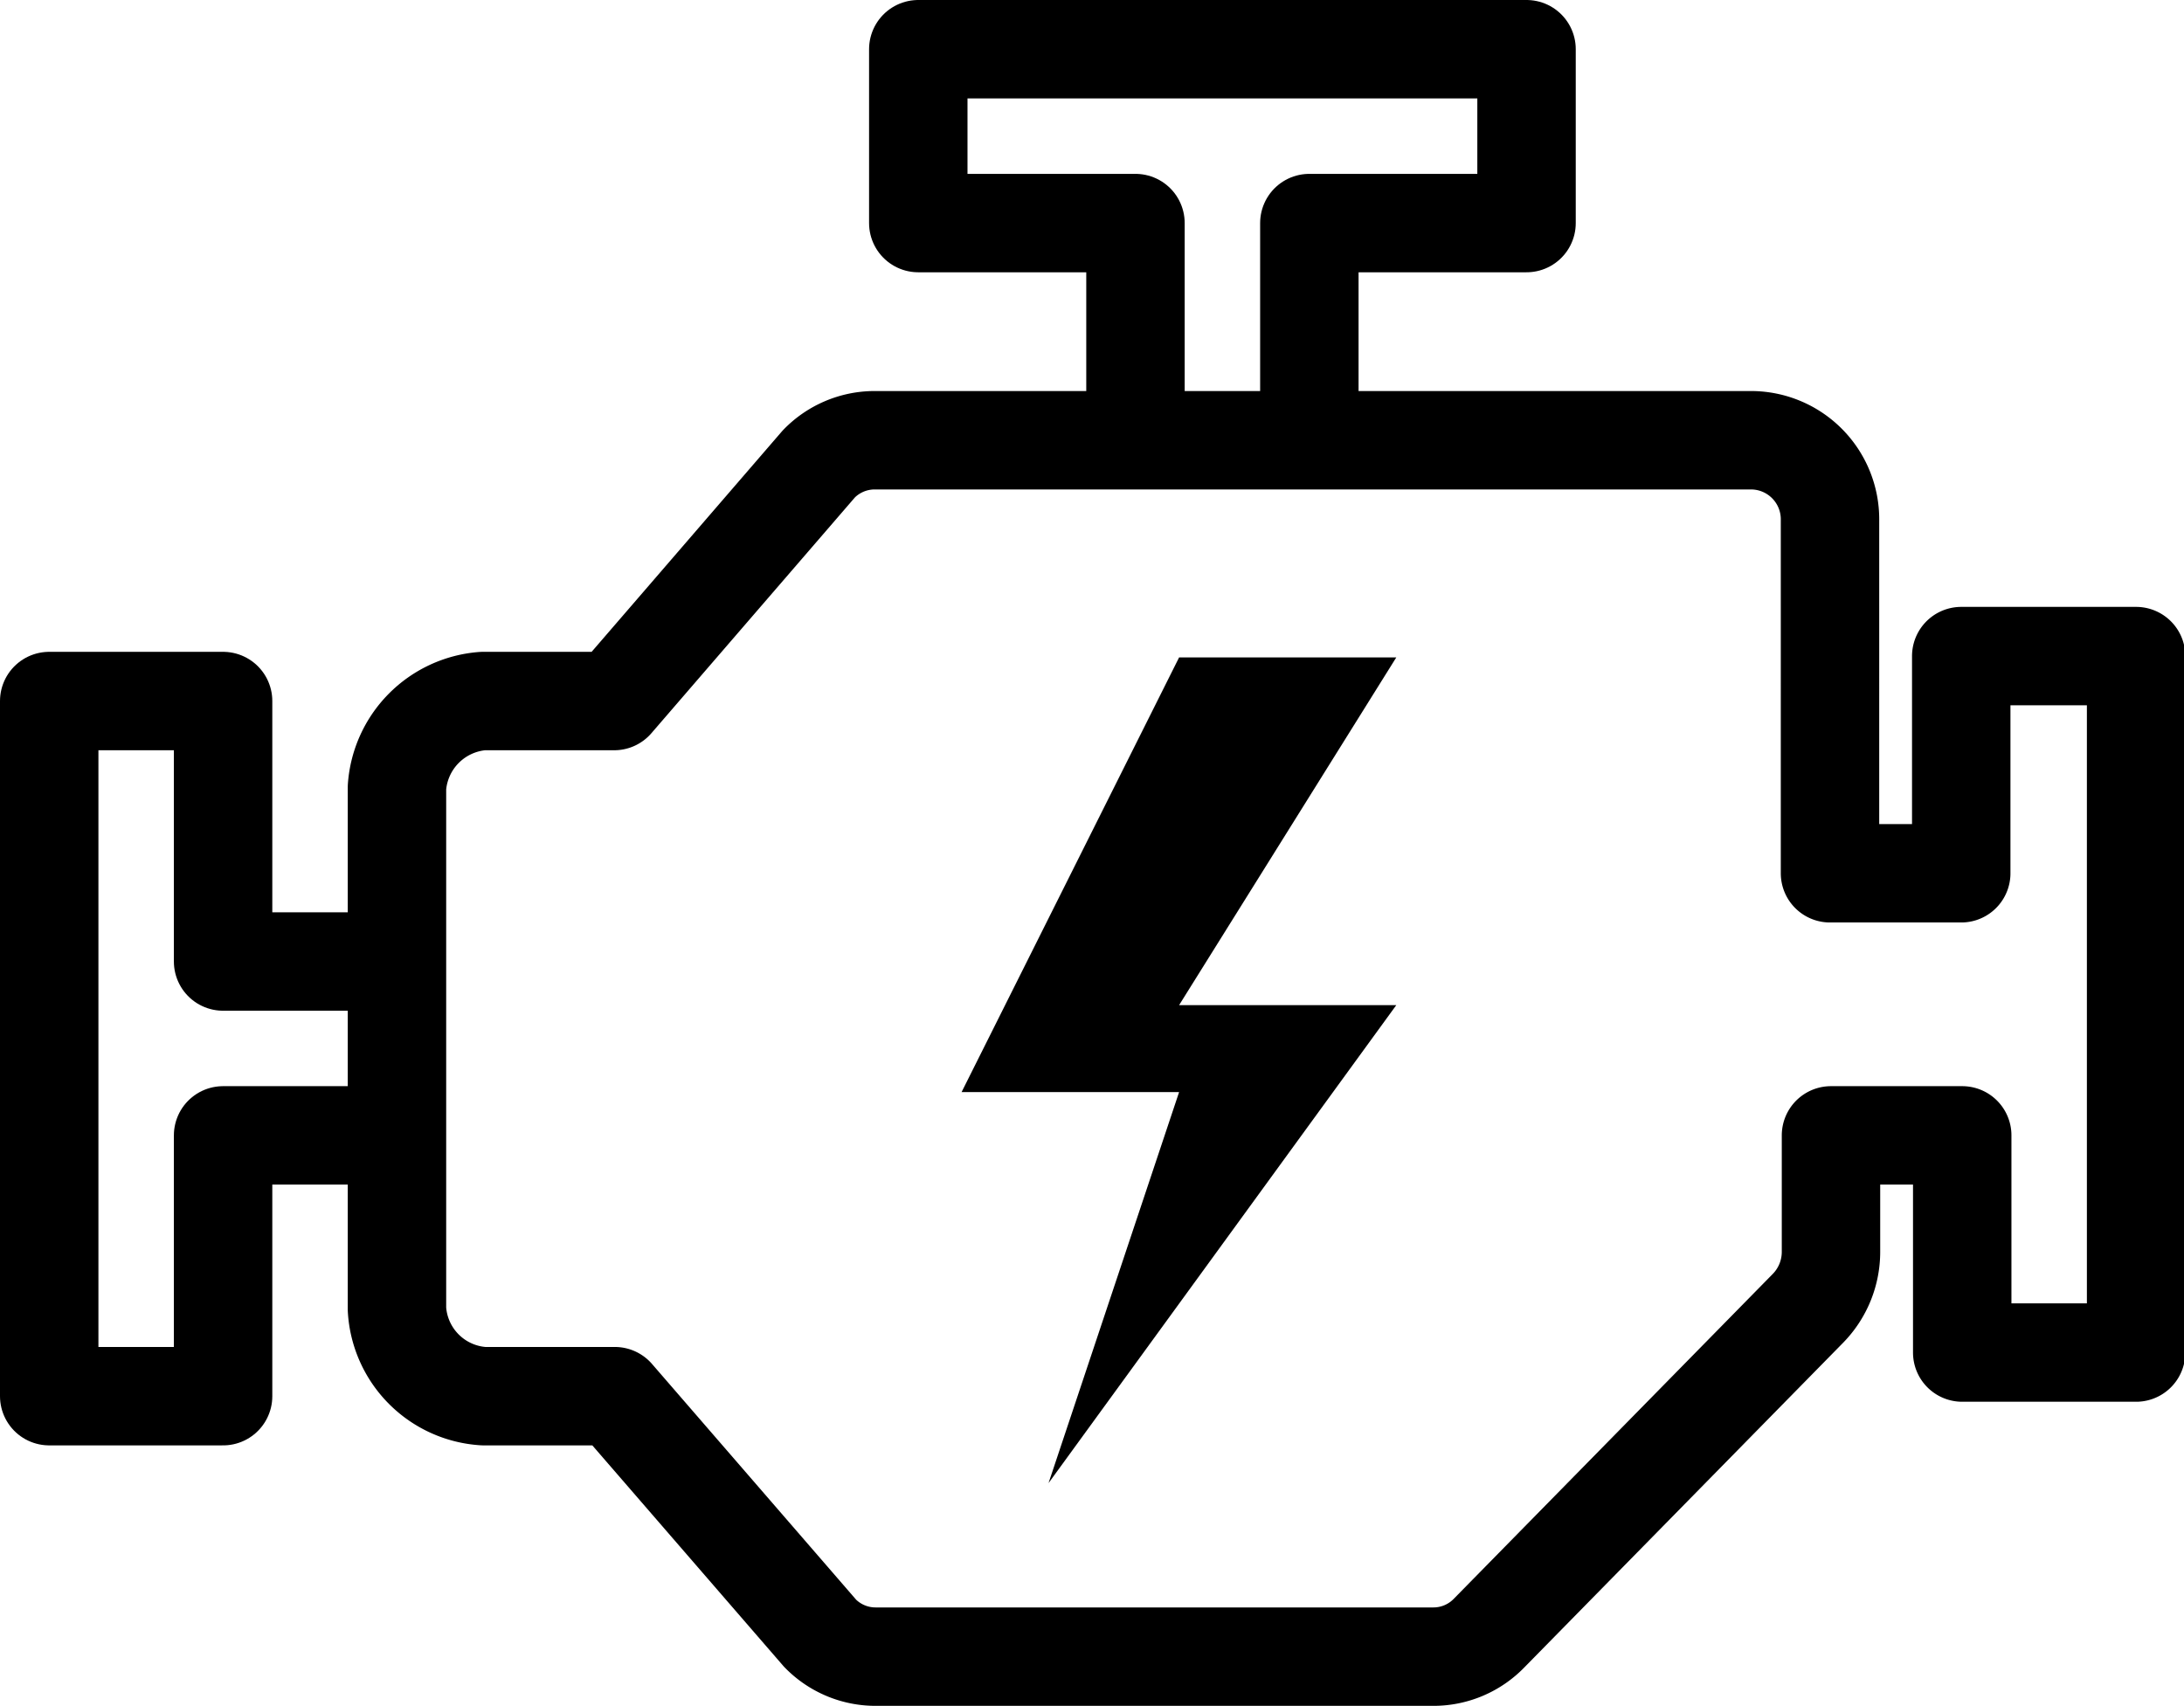
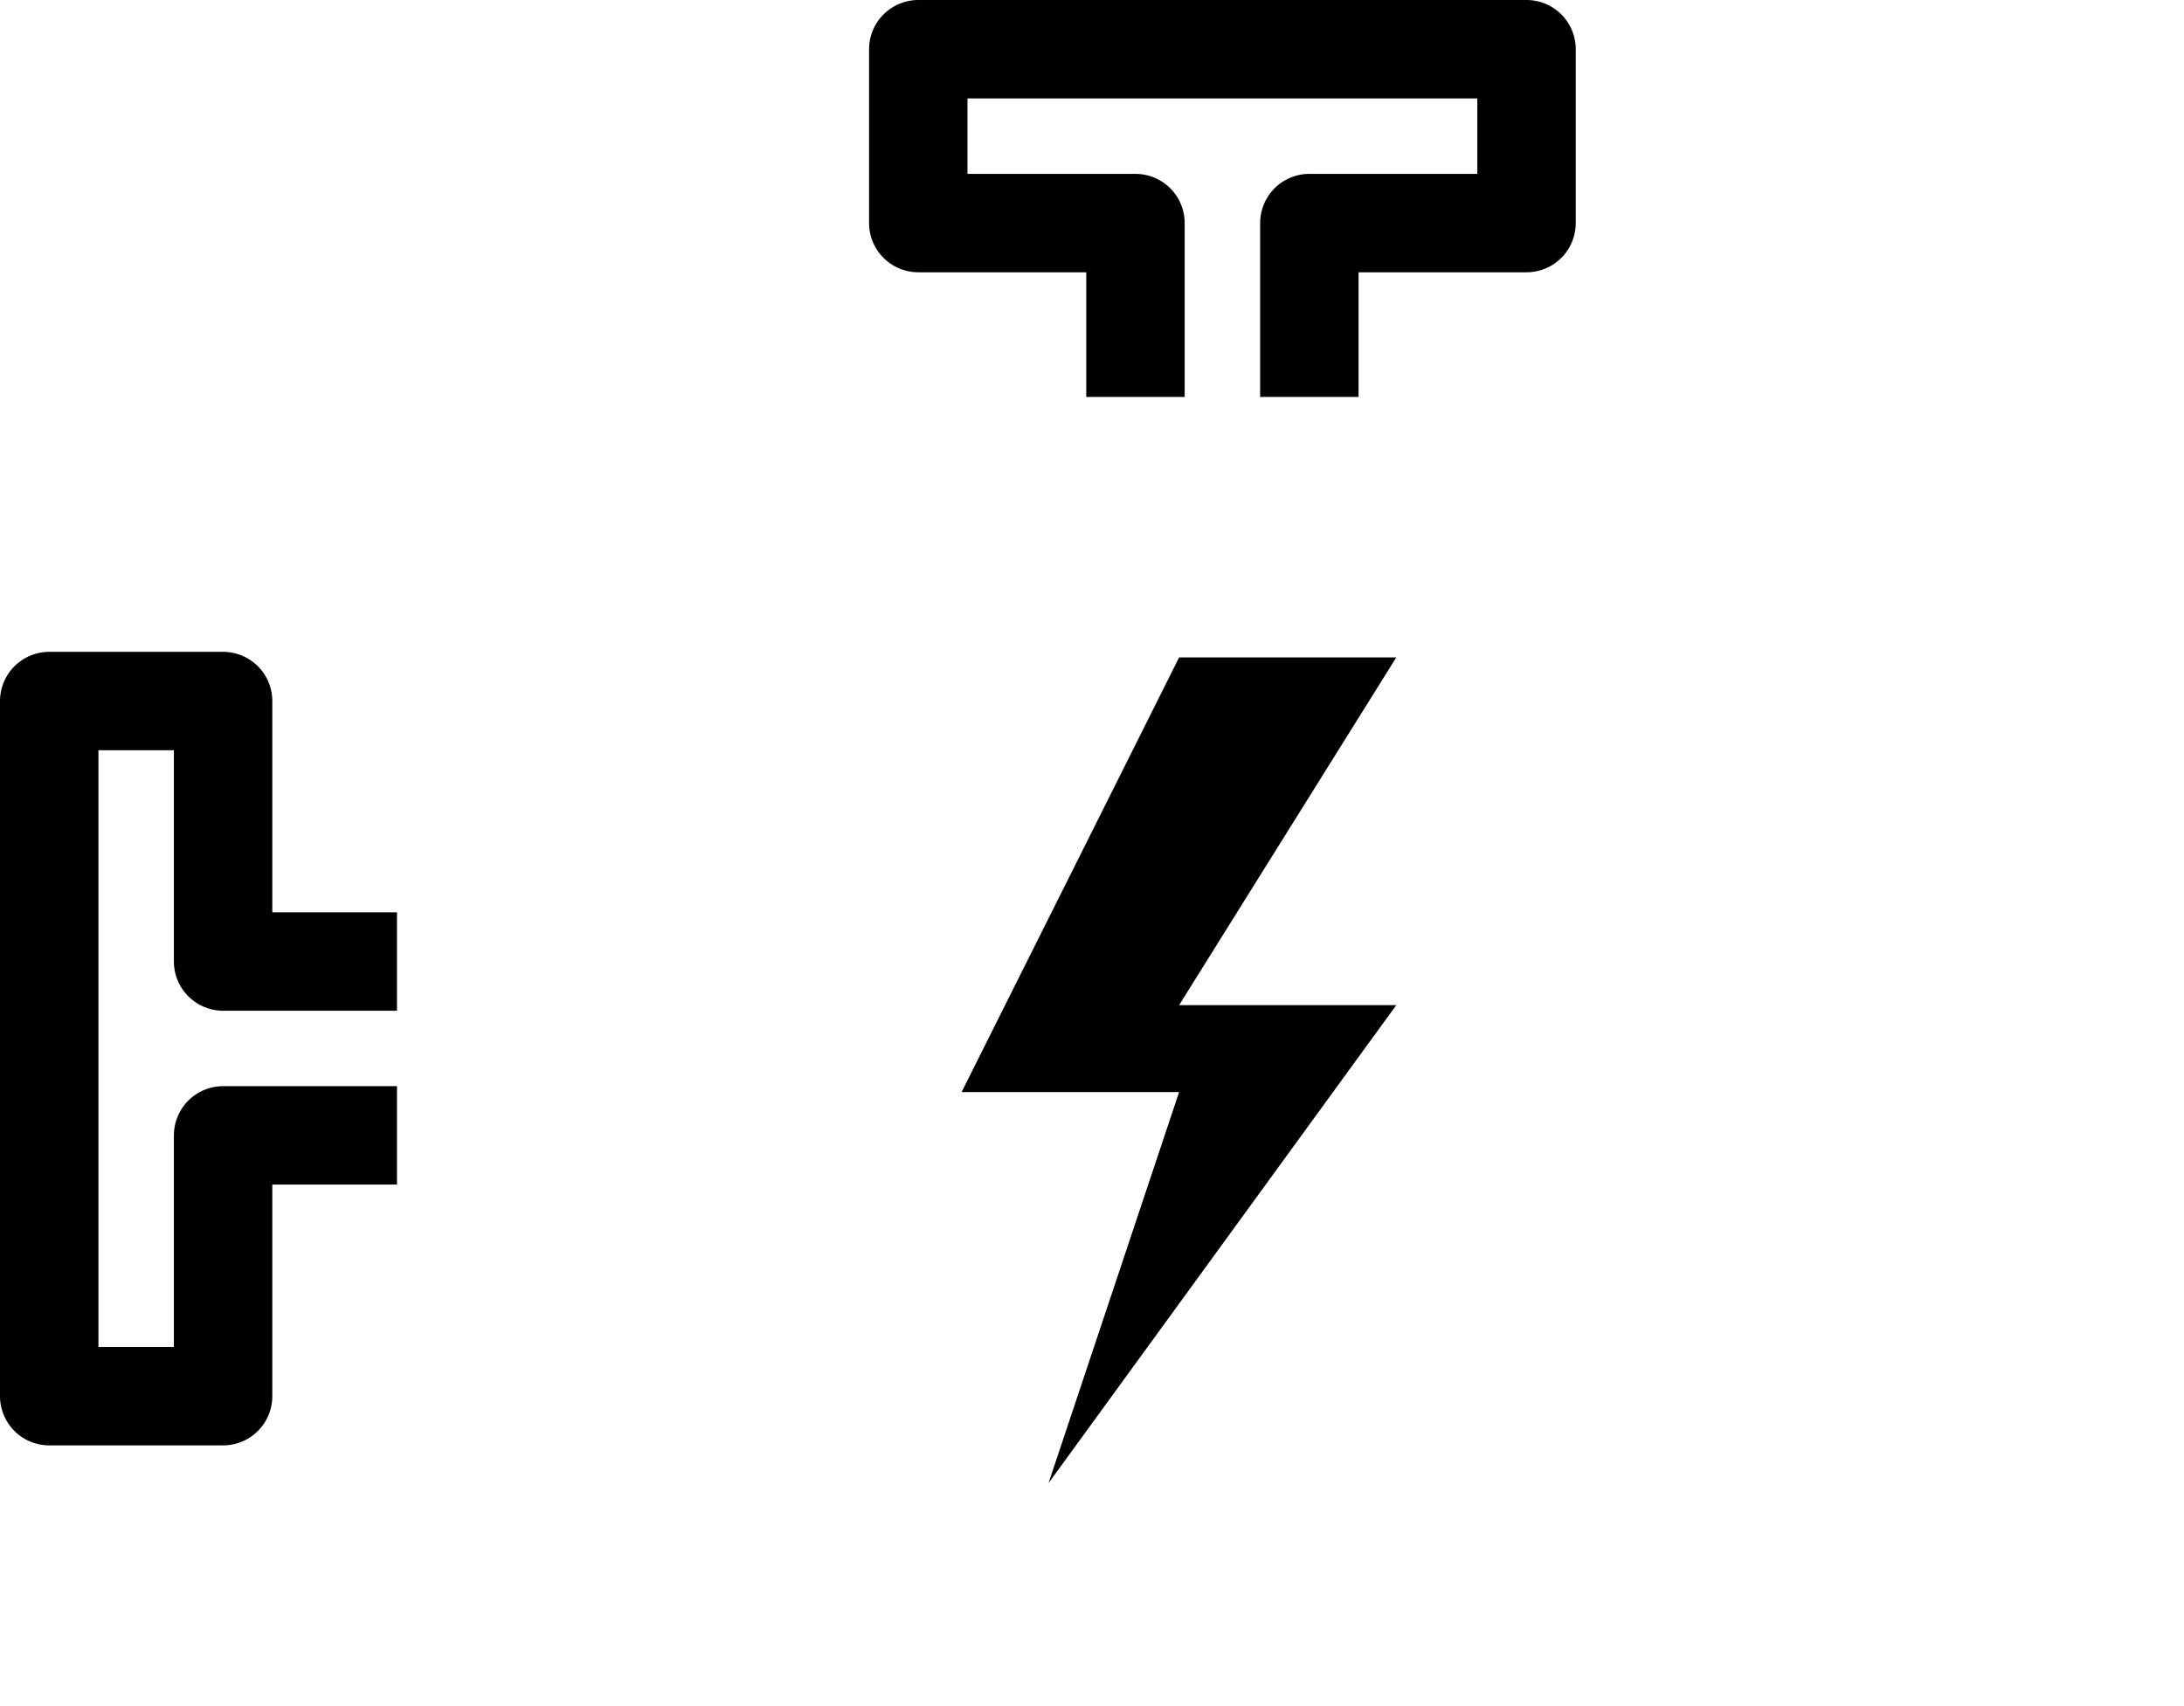
<svg xmlns="http://www.w3.org/2000/svg" viewBox="0 0 66.57 52">
  <g>
    <g>
      <g>
        <polyline stroke-width="3" stroke-linejoin="round" stroke="#000" fill="none" points="39.91 12.1 39.91 6.8 46.53 6.8 46.53 1.5 27.99 1.5 27.99 6.8 34.61 6.8 34.61 12.1" />
        <polyline stroke-width="3" stroke-linejoin="round" stroke="#000" fill="none" points="12.1 29.31 6.8 29.31 6.8 21.37 1.5 21.37 1.5 42.56 6.8 42.56 6.8 34.61 12.1 34.61" />
-         <path stroke-linecap="round" stroke-width="3" stroke-linejoin="round" stroke="#000" fill="none" d="M59.78,20v6.62h-4V15.86a2.41,2.41,0,0,0-2.39-2.44H26.65a2.37,2.37,0,0,0-1.69.72l-6.24,7.23h-4A2.84,2.84,0,0,0,12.1,24V39.91a2.82,2.82,0,0,0,2.64,2.65h4L25,49.79a2.36,2.36,0,0,0,1.69.71h17a2.36,2.36,0,0,0,1.69-.71l9.73-9.91a2.46,2.46,0,0,0,.7-1.72V34.61h4v6.62h5.3V20Z" />
        <polygon points="42.56 30.64 31.96 45.21 35.94 33.29 29.31 33.29 35.94 20.04 42.56 20.04 35.94 30.64 42.56 30.64" />
      </g>
    </g>
  </g>
</svg>